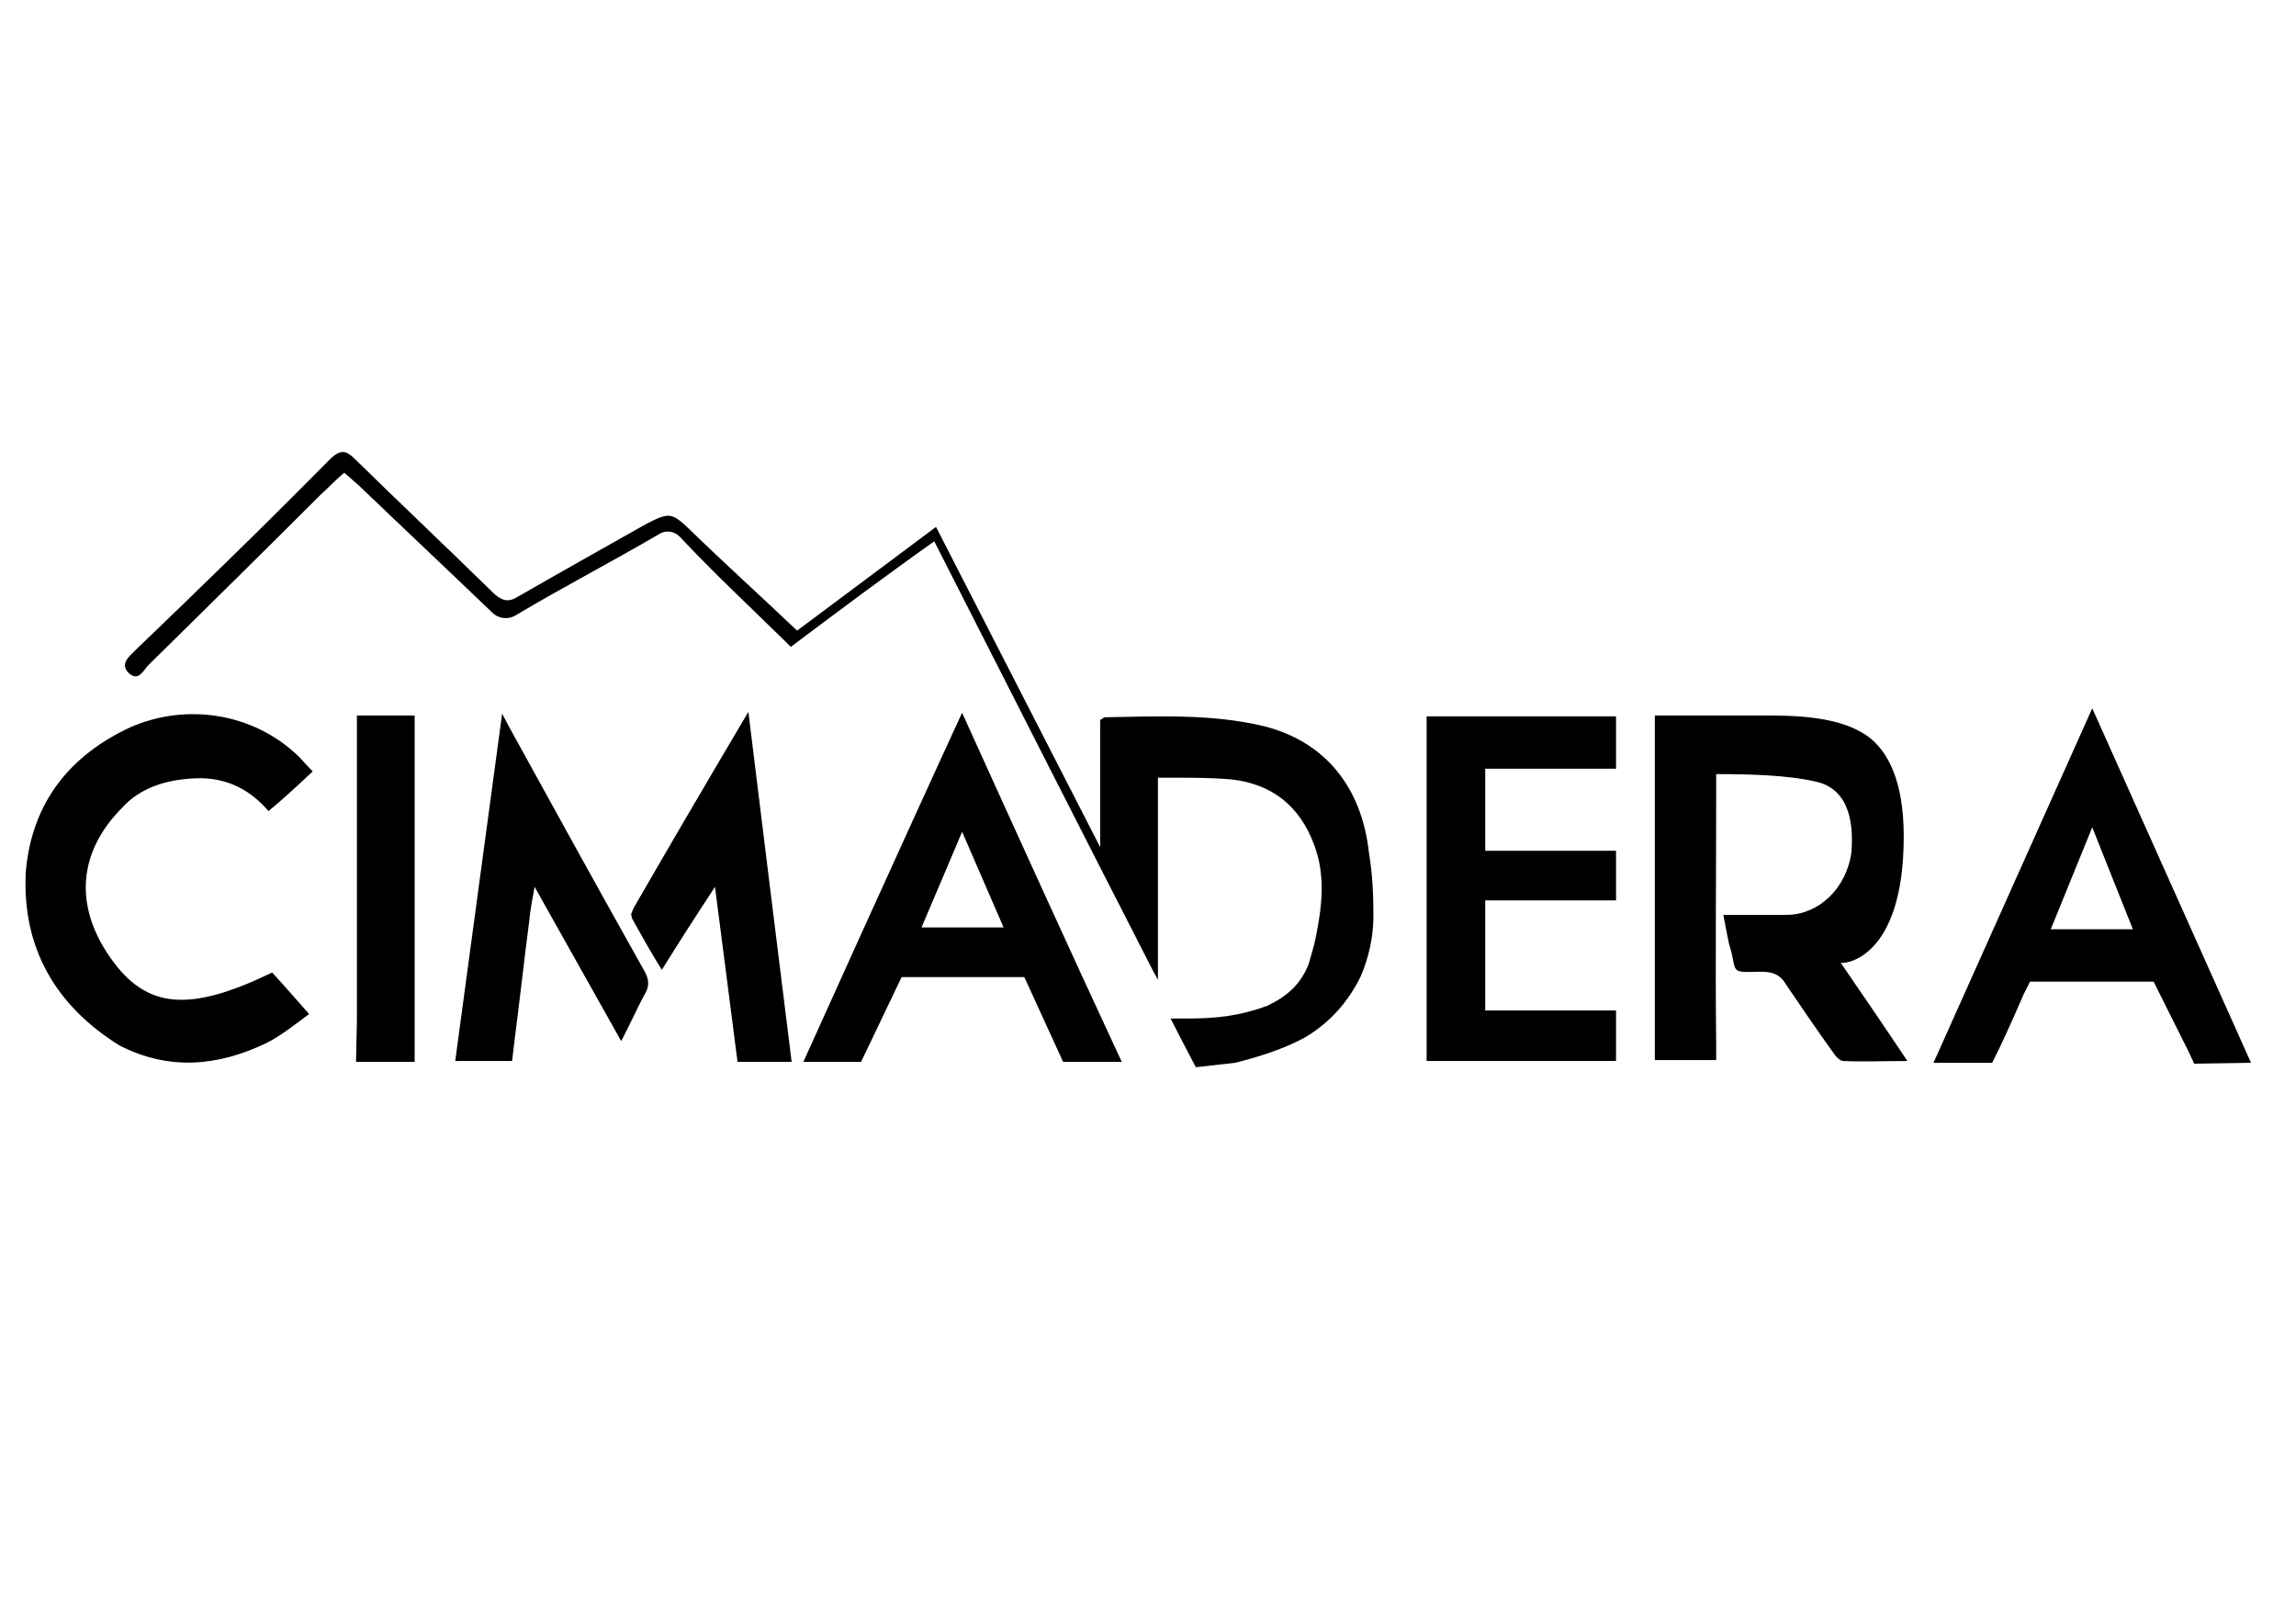
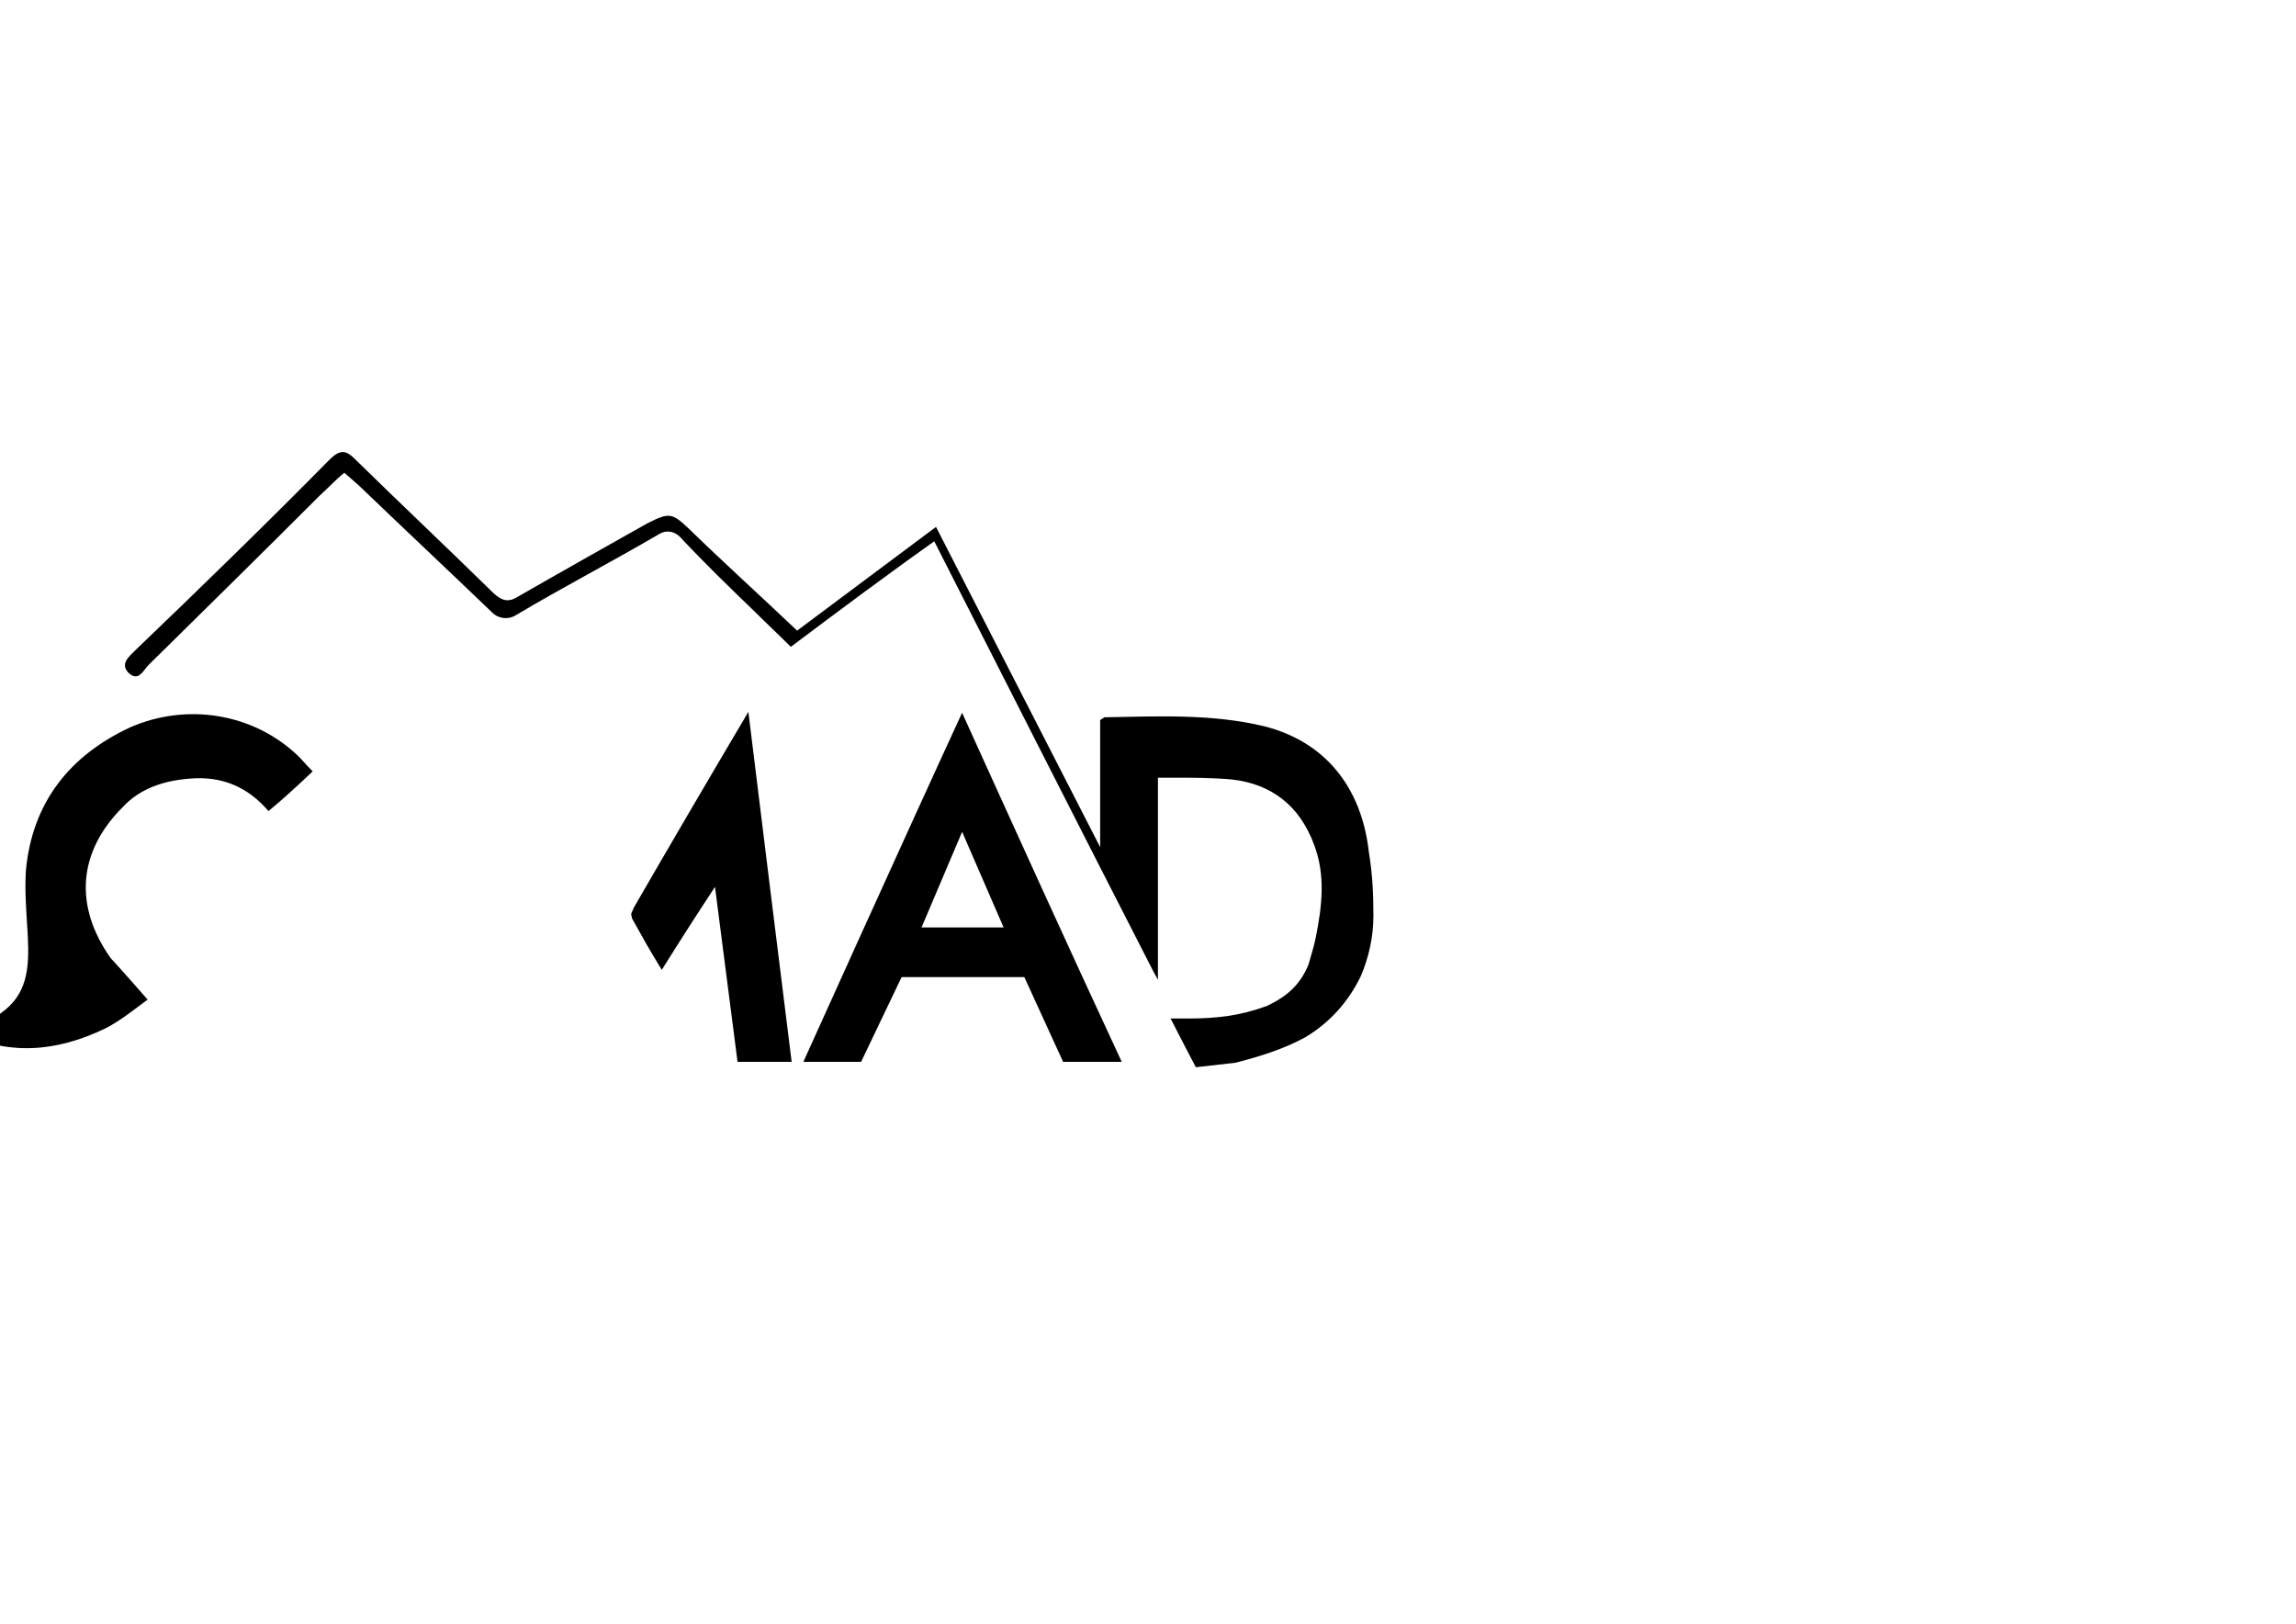
<svg xmlns="http://www.w3.org/2000/svg" id="Capa_1" x="0px" y="0px" viewBox="0 0 841.89 595.28" style="enable-background:new 0 0 841.89 595.28;" xml:space="preserve">
  <g>
    <path d="M478.46,380.37c8.93-5.29,15.87-12.9,20.51-22.49c2.98-6.95,4.63-14.55,4.63-22.16c0-7.94-0.33-15.21-1.65-23.15  c-2.65-24.14-16.21-40.68-38.36-46.3c-19.18-4.63-38.69-3.64-58.54-3.31c-0.33,0-0.33,0.33-1.65,0.99c0,15.21,0,31.09,0,46.63  l-60.19-117.41l-50.93,38.03c-13.56-12.9-26.79-24.8-39.69-37.37c-6.28-5.95-7.28-5.95-15.21-1.98  c-15.87,8.93-31.75,17.86-47.29,26.79c-3.64,2.32-5.95,1.65-8.93-0.99c-16.87-16.54-34.06-32.74-50.93-49.28  c-3.31-3.31-5.29-3.64-8.93-0.33c-23.48,23.81-47.62,47.29-71.77,70.44c-2.32,2.32-5.62,4.96-2.32,8.27  c3.64,3.31,5.29-0.99,7.28-2.98c21.17-20.84,42-41.34,62.84-62.18c2.98-2.65,5.62-5.62,8.93-8.27c1.98,1.65,3.31,2.98,5.29,4.63  c16.21,15.54,32.74,31.09,48.95,46.63c2.32,2.32,5.95,2.65,8.6,0.99c17.2-10.25,35.06-19.51,52.59-29.77  c2.65-1.65,5.62-0.99,7.61,0.99c8.93,9.59,18.19,18.52,27.45,27.45c4.3,4.3,8.6,8.27,13.23,12.9c17.2-12.9,34.4-25.8,52.59-38.69  c27.12,53.25,53.58,105.5,80.37,157.76l1.65,2.98v-3.31c0-1.98,0-3.64,0-5.95c0-19.51,0-39.69,0-59.2v-5.62h5.62  c7.28,0,14.22,0,21.5,0.66c14.55,1.65,24.8,9.59,30.1,23.81c4.3,11.24,2.98,22.49,0.66,34.06c-0.66,3.31-1.65,6.28-2.65,9.92  c-2.98,7.28-7.61,11.58-15.21,15.21c-9.92,3.64-18.52,4.63-29.1,4.63c-1.98,0-4.3,0-6.28,0c2.32,4.63,4.3,8.27,5.62,10.91  l3.64,6.95l14.55-1.65C461.92,387.32,470.52,384.67,478.46,380.37z" />
-     <path d="M698.06,306.62c0-20.5-5.95-31.42-13.23-36.71c-10.25-7.28-26.13-7.61-38.36-7.61h-1.98h-37.7v126.34h22.49v-5.95  c-0.33-30.1,0-59.86,0-90.29c0-2.32,0-4.63,0-8.6c11.91,0,25.8,0.33,36.05,2.65c13.56,2.65,14.22,16.87,13.56,25.8  c-1.65,13.23-11.91,23.15-23.81,23.15c-7.28,0-15.21,0-23.15,0c0.33,2.32,0.66,2.98,0.66,3.64c0.66,2.98,0.99,5.95,1.98,8.93  c2.32,8.6-0.33,8.6,10.91,8.27c4.63,0,7.28,0.99,9.59,4.96c5.62,8.27,11.24,16.54,17.2,24.8c0.99,1.65,2.65,2.98,3.64,2.98  c7.61,0.33,14.55,0,23.48,0c-8.6-12.9-16.54-24.47-24.47-36.05C675.9,353.58,698.06,351.93,698.06,306.62z" />
    <path d="M622.99,388.97c-3.64,0-7.61,0-11.58,0" />
-     <path d="M114.66,282.81c-5.29,4.96-10.58,9.92-16.21,14.55c-7.61-8.93-17.2-12.9-28.77-11.91c-8.93,0.66-18.19,3.31-24.8,10.58  c-16.21,16.21-17.86,36.05-4.3,55.23c13.23,18.85,29.1,19.84,59.2,5.29c4.3,4.63,8.6,9.59,13.56,15.21  c-4.96,3.64-10.25,7.94-15.54,10.58c-17.86,8.6-35.72,10.25-53.91,0.99C20.41,368.8,7.84,347.3,9.49,319.19  c2.32-25.14,16.21-42.33,38.36-52.59c20.5-8.93,44.98-5.29,61.51,10.58C111.02,278.84,112.35,280.49,114.66,282.81z" />
+     <path d="M114.66,282.81c-5.29,4.96-10.58,9.92-16.21,14.55c-7.61-8.93-17.2-12.9-28.77-11.91c-8.93,0.66-18.19,3.31-24.8,10.58  c-16.21,16.21-17.86,36.05-4.3,55.23c4.3,4.63,8.6,9.59,13.56,15.21  c-4.96,3.64-10.25,7.94-15.54,10.58c-17.86,8.6-35.72,10.25-53.91,0.99C20.41,368.8,7.84,347.3,9.49,319.19  c2.32-25.14,16.21-42.33,38.36-52.59c20.5-8.93,44.98-5.29,61.51,10.58C111.02,278.84,112.35,280.49,114.66,282.81z" />
    <path d="M592.56,267.93" />
    <path d="M592.56,275.86" />
-     <path d="M789.67,359.87h-45.31l-2.32,4.63c0,0-6.28,14.55-9.92,21.83l-1.65,3.31h-21.5l58.21-129.97l58.21,129.97l-20.84,0.33  l-1.98-4.3L789.67,359.87z M767.18,303.31l-15.21,37.37c10.25,0,19.51,0,30.1,0L767.18,303.31z" />
    <path d="M375.6,358.21h-44.98l-0.33,0.66l-14.55,30.43h-21.17c0,0,38.36-85,58.21-127.99c19.51,42.99,38.69,85.33,58.54,127.99  h-21.5L375.6,358.21z M337.9,340.02c10.25,0,19.51,0,30.1,0l-15.21-35.06L337.9,340.02z" />
-     <path d="M166.92,388.97l17.2-127.33l2.98,5.62c16.21,29.43,32.41,58.87,48.95,88.3c1.98,3.31,2.32,5.95,0,9.59  c-2.65,4.96-4.96,10.25-8.27,16.54l-31.75-56.55c-0.66,3.64-1.65,8.6-1.98,12.57c-1.98,15.21-3.64,30.43-5.62,45.64l-0.66,5.62  H166.92z" />
    <path d="M262.17,325.14c-6.95,10.58-12.9,19.84-19.51,30.43c-4.3-6.95-7.61-12.9-10.91-18.85l-0.33-1.65l0.99-2.32  c13.56-23.48,27.12-46.63,42-71.77c5.29,43.33,10.58,85.66,15.87,128.32h-19.84L262.17,325.14z" />
-     <path d="M130.87,374.09c0-35.06,0-70.11,0-105.5c0-1.98,0-4.3,0-6.28c7.28,0,13.89,0,21.17,0c0,2.32,0,3.64,0,5.29  c0,38.36,0,77.06,0,115.42v6.28h-10.58h-10.91" />
    <path d="M592.56,317.53" />
-     <polygon points="592.56,262.63 592.56,281.82 544.6,281.82 544.6,311.91 592.56,311.91 592.56,330.1 544.6,330.1 544.6,370.45   592.56,370.45 592.56,388.97 523.11,388.97 523.11,262.63  " />
    <path d="M592.56,379.38" />
  </g>
</svg>